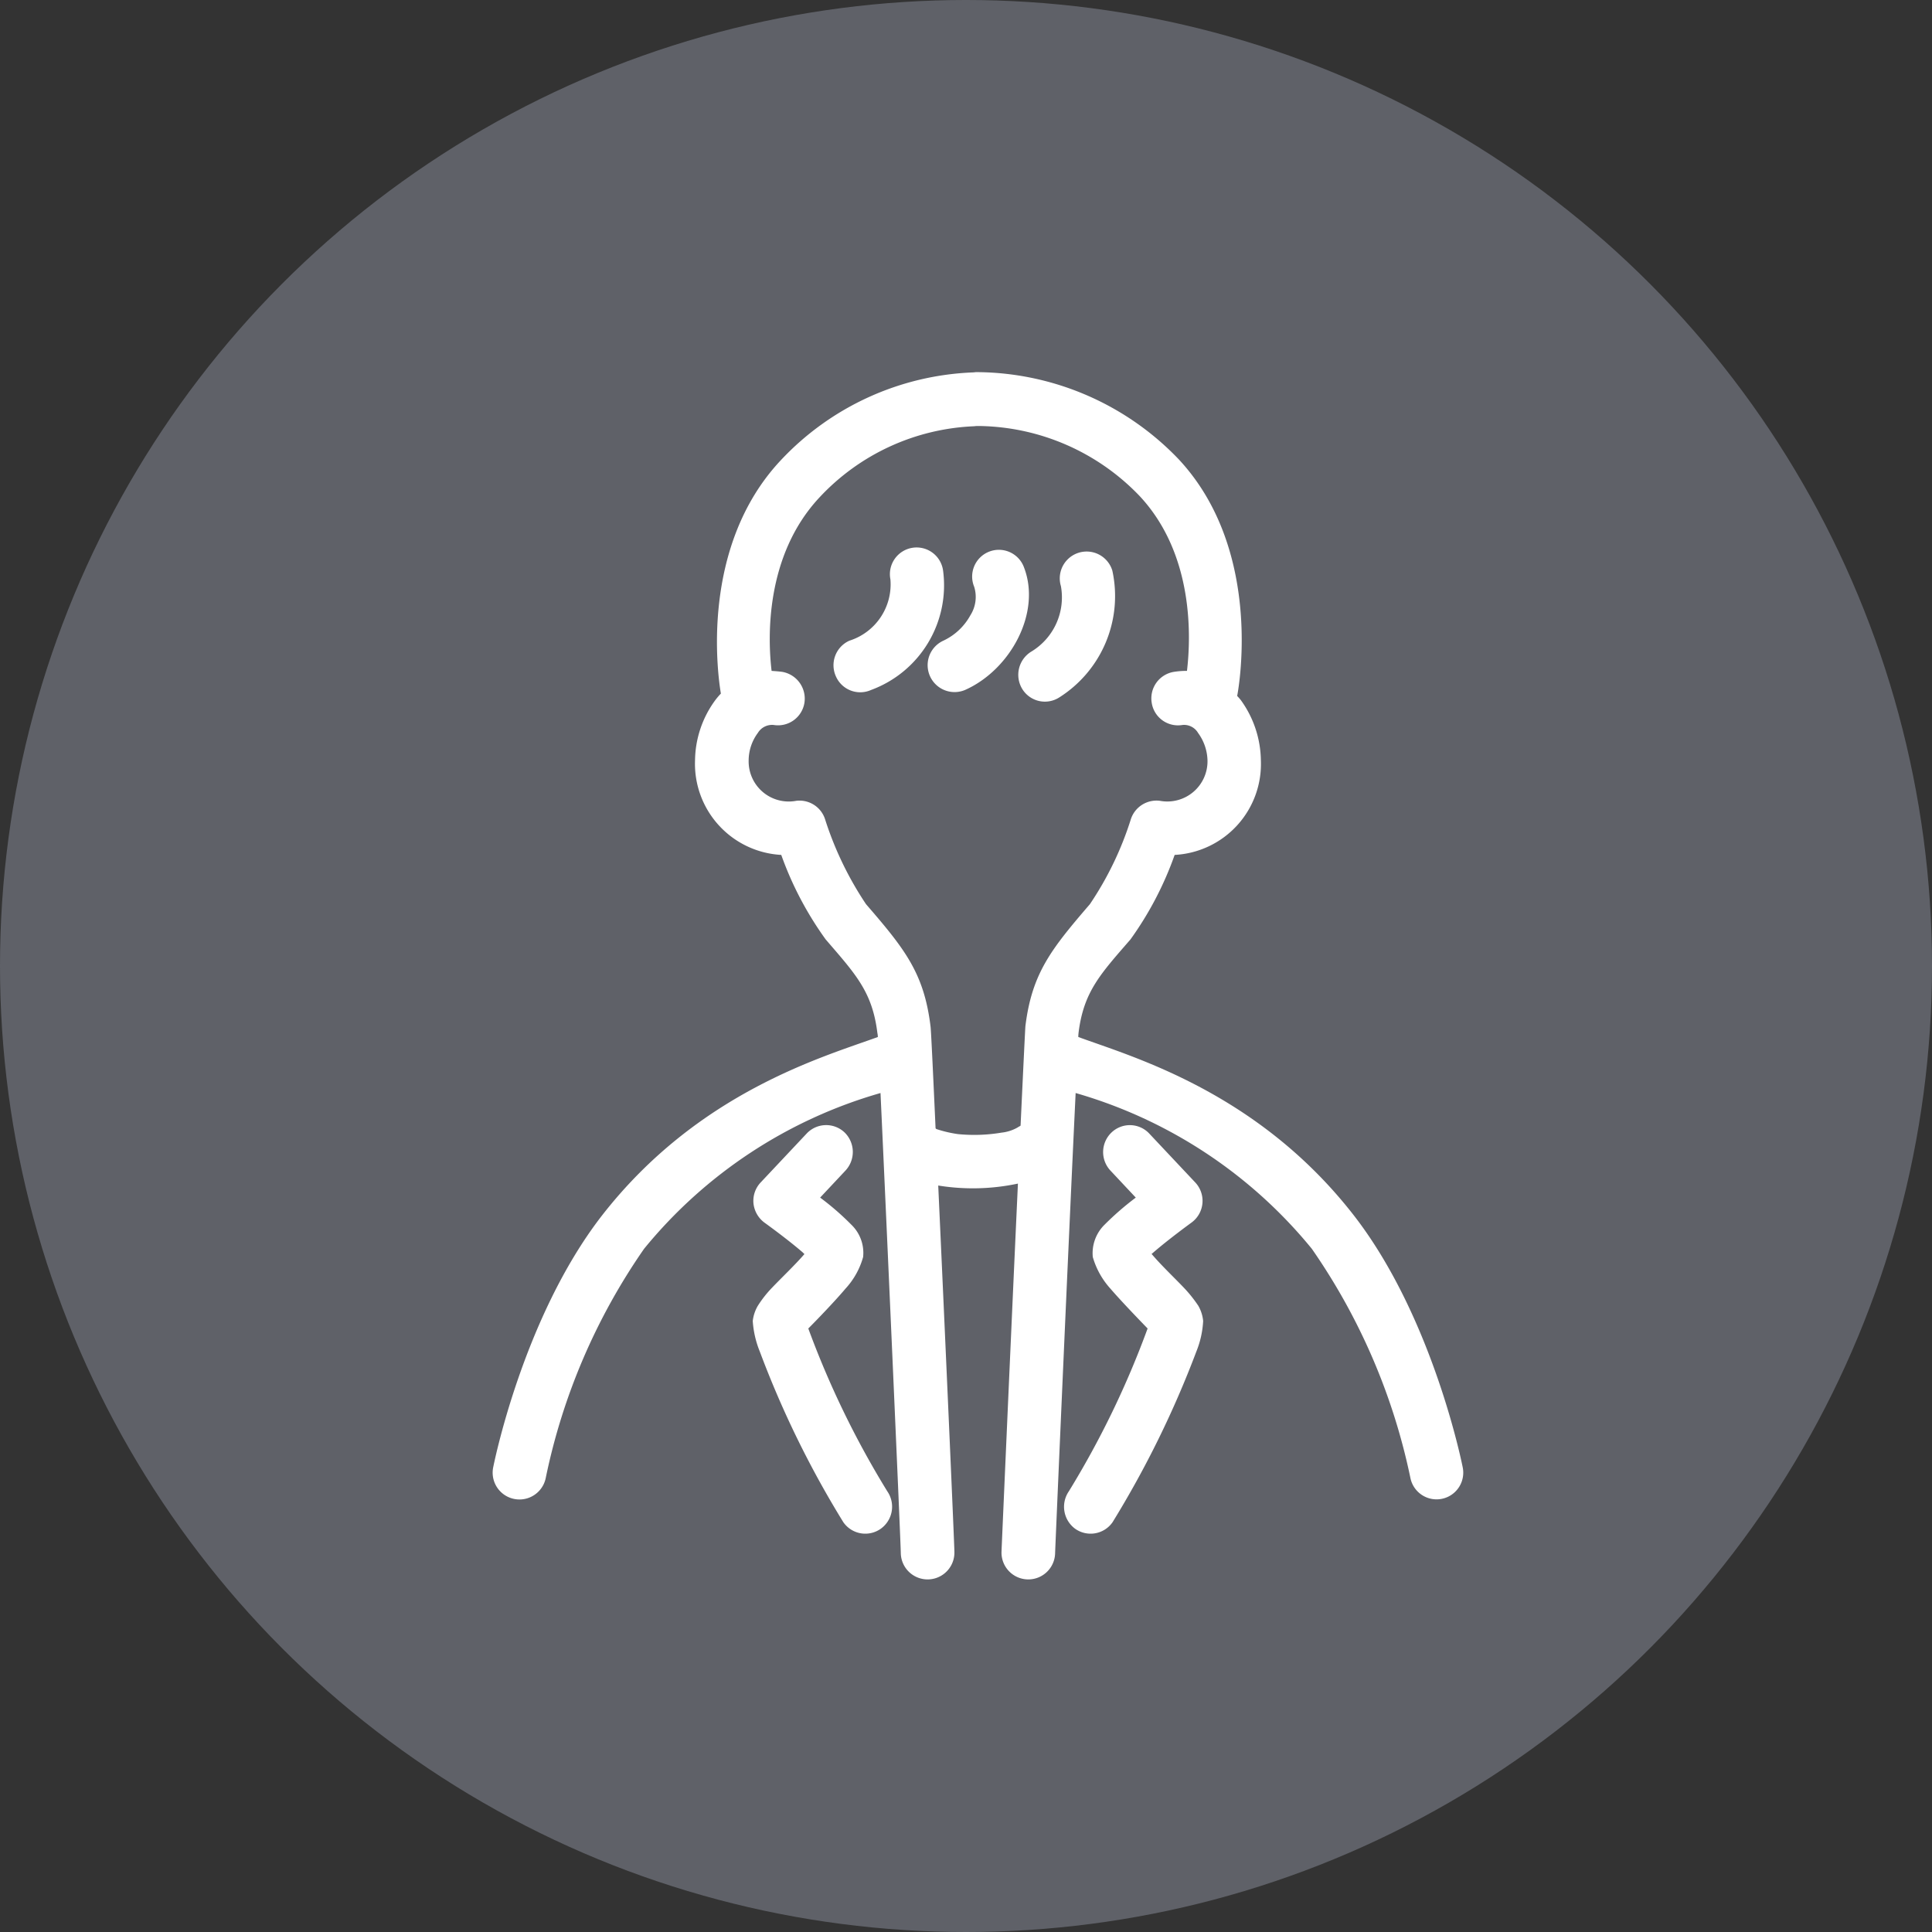
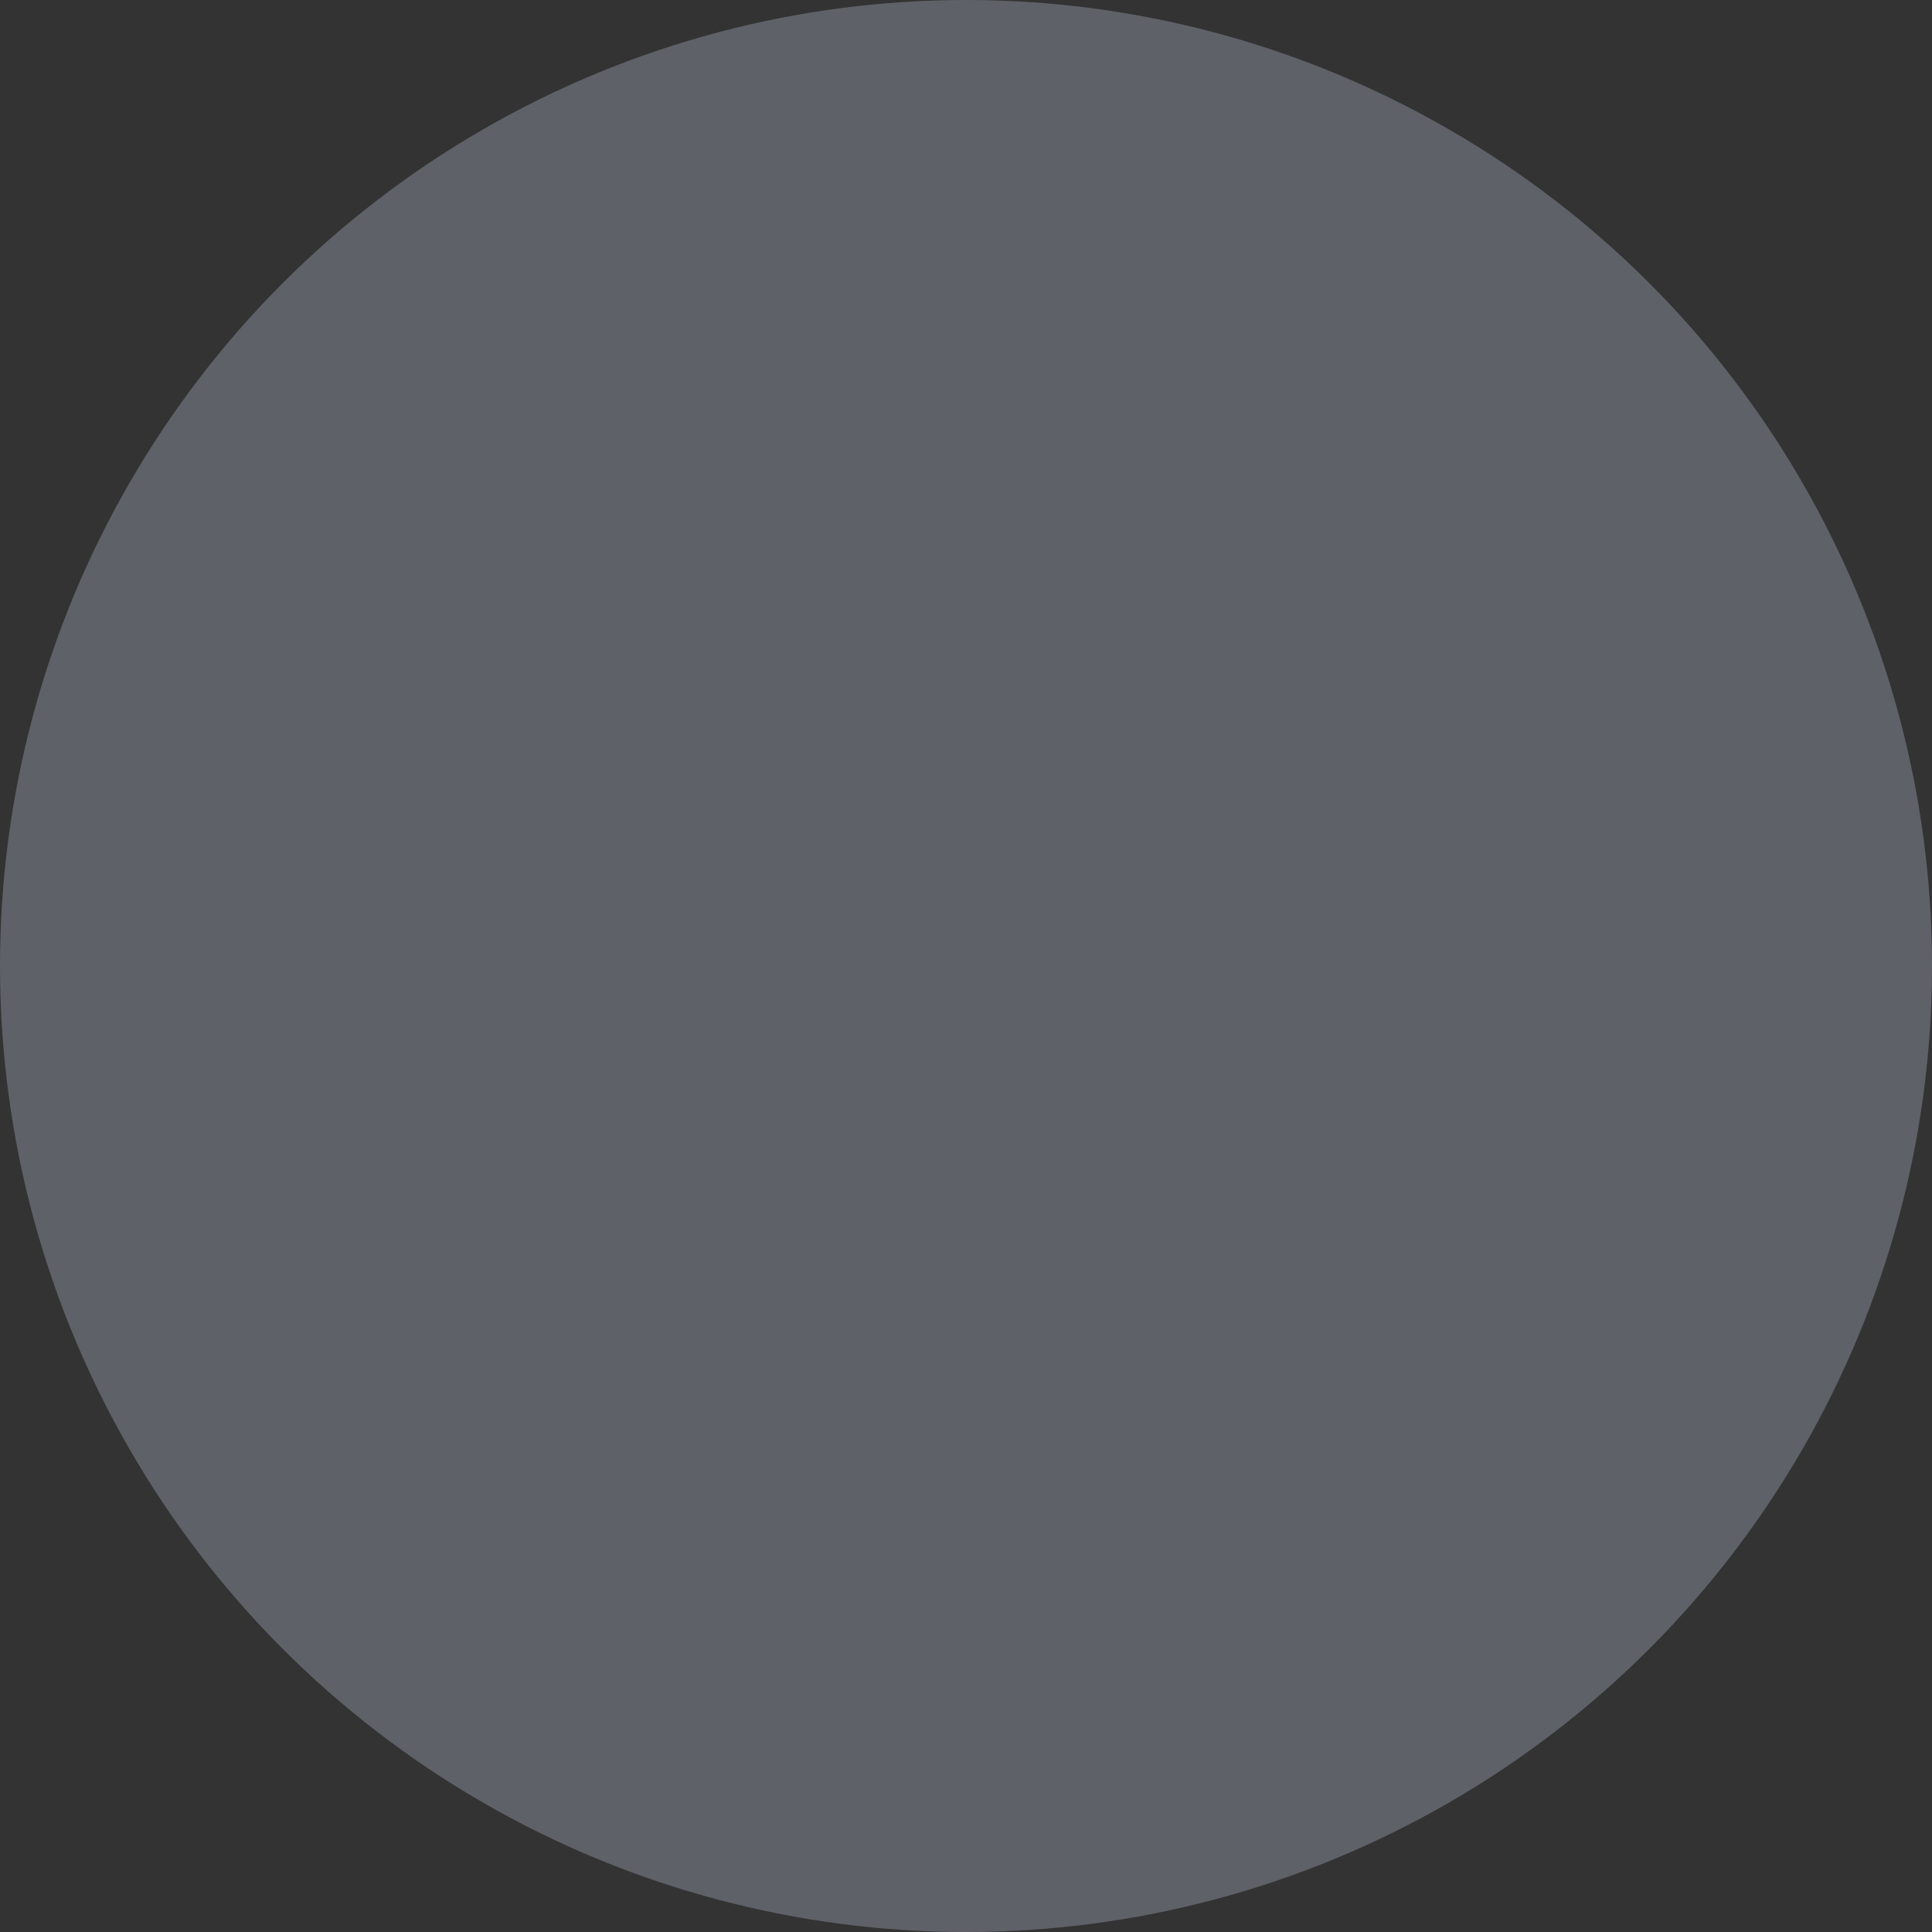
<svg xmlns="http://www.w3.org/2000/svg" id="icn_number07.svg" width="80" height="80" viewBox="0 0 80 80">
  <rect x="0" y="0" width="80" height="80" fill="#333333" stroke="none" />
  <defs>
    <style>
      .cls-1 {
        fill: #5f6168;
      }

      .cls-2 {
        fill: #fff;
        fill-rule: evenodd;
      }
    </style>
  </defs>
  <circle id="楕円形_722" data-name="楕円形 722" class="cls-1" cx="40" cy="40" r="40" />
-   <path id="シェイプ_991" data-name="シェイプ 991" class="cls-2" d="M1317.85,8519.72a2.977,2.977,0,0,0-.23.27,4.286,4.286,0,0,0-.84,2.49,3.778,3.778,0,0,0,3.57,3.92,13.986,13.986,0,0,0,1.84,3.5c1.23,1.43,1.93,2.16,2.14,3.87a0.92,0.92,0,0,1,.02.17c-2.24.82-7.44,2.27-11.43,7.4-3.3,4.26-4.5,10.43-4.5,10.43a1.11,1.11,0,0,0,2.18.42,25.713,25.713,0,0,1,4.07-9.48,19.593,19.593,0,0,1,9.79-6.45c0.26,5.59.84,18.7,0.84,19.05a1.11,1.11,0,1,0,2.22-.04c0-.28-0.38-8.87-0.67-15.18a8.958,8.958,0,0,0,3.3-.08c-0.29,6.31-.67,14.98-0.68,15.26a1.11,1.11,0,1,0,2.22.04c0.01-.35.58-13.46,0.85-19.05a19.616,19.616,0,0,1,9.78,6.45,25.82,25.82,0,0,1,4.08,9.48,1.105,1.105,0,1,0,2.17-.42s-1.2-6.17-4.5-10.43c-3.98-5.13-9.19-6.58-11.42-7.4,0-.1.01-0.15,0.01-0.17,0.21-1.71.91-2.44,2.15-3.87a13.948,13.948,0,0,0,1.83-3.5,3.771,3.771,0,0,0,3.57-3.92,4.346,4.346,0,0,0-.83-2.49c-0.05-.06-0.1-0.12-0.15-0.17v-0.01s1.19-5.93-2.43-9.8a11.659,11.659,0,0,0-8.26-3.6h-0.14l-0.09.01a11.518,11.518,0,0,0-7.99,3.65c-3.35,3.58-2.6,8.88-2.47,9.65h0Zm17.67,26.29a37.5,37.5,0,0,1-3.26,6.74,1.13,1.13,0,0,0,.27,1.56,1.108,1.108,0,0,0,1.54-.28,41.216,41.216,0,0,0,3.47-7.07,3.905,3.905,0,0,0,.28-1.26,1.559,1.559,0,0,0-.2-0.63,5.535,5.535,0,0,0-.6-0.75c-0.39-.41-0.93-0.92-1.32-1.38l-0.02-.01,0.08-.07c0.66-.57,1.57-1.23,1.57-1.23a1.113,1.113,0,0,0,.16-1.67l-1.9-2.02a1.1,1.1,0,0,0-1.56-.05,1.12,1.12,0,0,0-.05,1.58l1.05,1.12a12.071,12.071,0,0,0-1.29,1.12,1.654,1.654,0,0,0-.49,1.34,3.313,3.313,0,0,0,.73,1.31c0.43,0.5,1.2,1.3,1.54,1.65h0Zm-14.21-3.08-0.01.01c-0.4.46-.94,0.97-1.33,1.38a4.668,4.668,0,0,0-.59.75,1.6,1.6,0,0,0-.21.63,4.039,4.039,0,0,0,.29,1.26,40.43,40.43,0,0,0,3.46,7.07,1.108,1.108,0,0,0,1.54.28,1.123,1.123,0,0,0,.28-1.56,37.586,37.586,0,0,1-3.27-6.74c0.35-.35,1.12-1.15,1.54-1.65a3.191,3.191,0,0,0,.73-1.31,1.619,1.619,0,0,0-.49-1.34,11.156,11.156,0,0,0-1.29-1.12l1.05-1.12a1.129,1.129,0,0,0-.04-1.58,1.108,1.108,0,0,0-1.57.05l-1.9,2.02a1.112,1.112,0,0,0-.3.87,1.138,1.138,0,0,0,.46.8s0.92,0.66,1.58,1.23l0.07,0.07h0Zm15.84-24.15c0.16-1.35.31-4.81-1.96-7.24a9.369,9.369,0,0,0-6.63-2.9h-0.06a1.036,1.036,0,0,0-.16.01,9.271,9.271,0,0,0-6.41,2.95c-2.26,2.42-2.14,5.84-1.98,7.18,0.14,0.01.29,0.02,0.44,0.04a1.126,1.126,0,0,1,.92,1.28,1.107,1.107,0,0,1-1.27.92,0.688,0.688,0,0,0-.66.33,1.927,1.927,0,0,0-.38,1.14,1.661,1.661,0,0,0,1.97,1.67,1.111,1.111,0,0,1,1.19.75,13.89,13.89,0,0,0,1.7,3.53c1.6,1.85,2.4,2.85,2.67,5.05,0.02,0.1.1,1.81,0.21,4.23l0.03,0.03a5.11,5.11,0,0,0,.89.21,6.838,6.838,0,0,0,1.81-.06,1.708,1.708,0,0,0,.66-0.21c0.04-.03.09-0.05,0.13-0.08,0.11-2.36.19-4.02,0.2-4.12,0.27-2.2,1.08-3.2,2.67-5.05a13.536,13.536,0,0,0,1.7-3.53,1.117,1.117,0,0,1,1.2-.75,1.665,1.665,0,0,0,1.97-1.67,2.009,2.009,0,0,0-.39-1.14,0.672,0.672,0,0,0-.65-0.33,1.1,1.1,0,0,1-1.27-.92,1.111,1.111,0,0,1,.92-1.28,3.272,3.272,0,0,1,.54-0.04h0Zm-5.22-3.51a2.622,2.622,0,0,1-1.24,2.72,1.127,1.127,0,0,0-.36,1.54,1.1,1.1,0,0,0,1.53.35,4.964,4.964,0,0,0,2.2-5.25,1.112,1.112,0,1,0-2.13.64h0Zm-7.06-.28a2.446,2.446,0,0,1-1.7,2.54,1.114,1.114,0,0,0-.56,1.47,1.1,1.1,0,0,0,1.46.57,4.618,4.618,0,0,0,2.98-4.95,1.106,1.106,0,1,0-2.18.37h0Zm3.47,0.31a1.418,1.418,0,0,1-.16,1.18,2.474,2.474,0,0,1-1.12,1.05,1.115,1.115,0,0,0,.9,2.04c1.87-.83,3.17-3.19,2.44-5.08a1.107,1.107,0,1,0-2.06.81h0Z" transform="translate(-1288 -8491)" />
</svg>